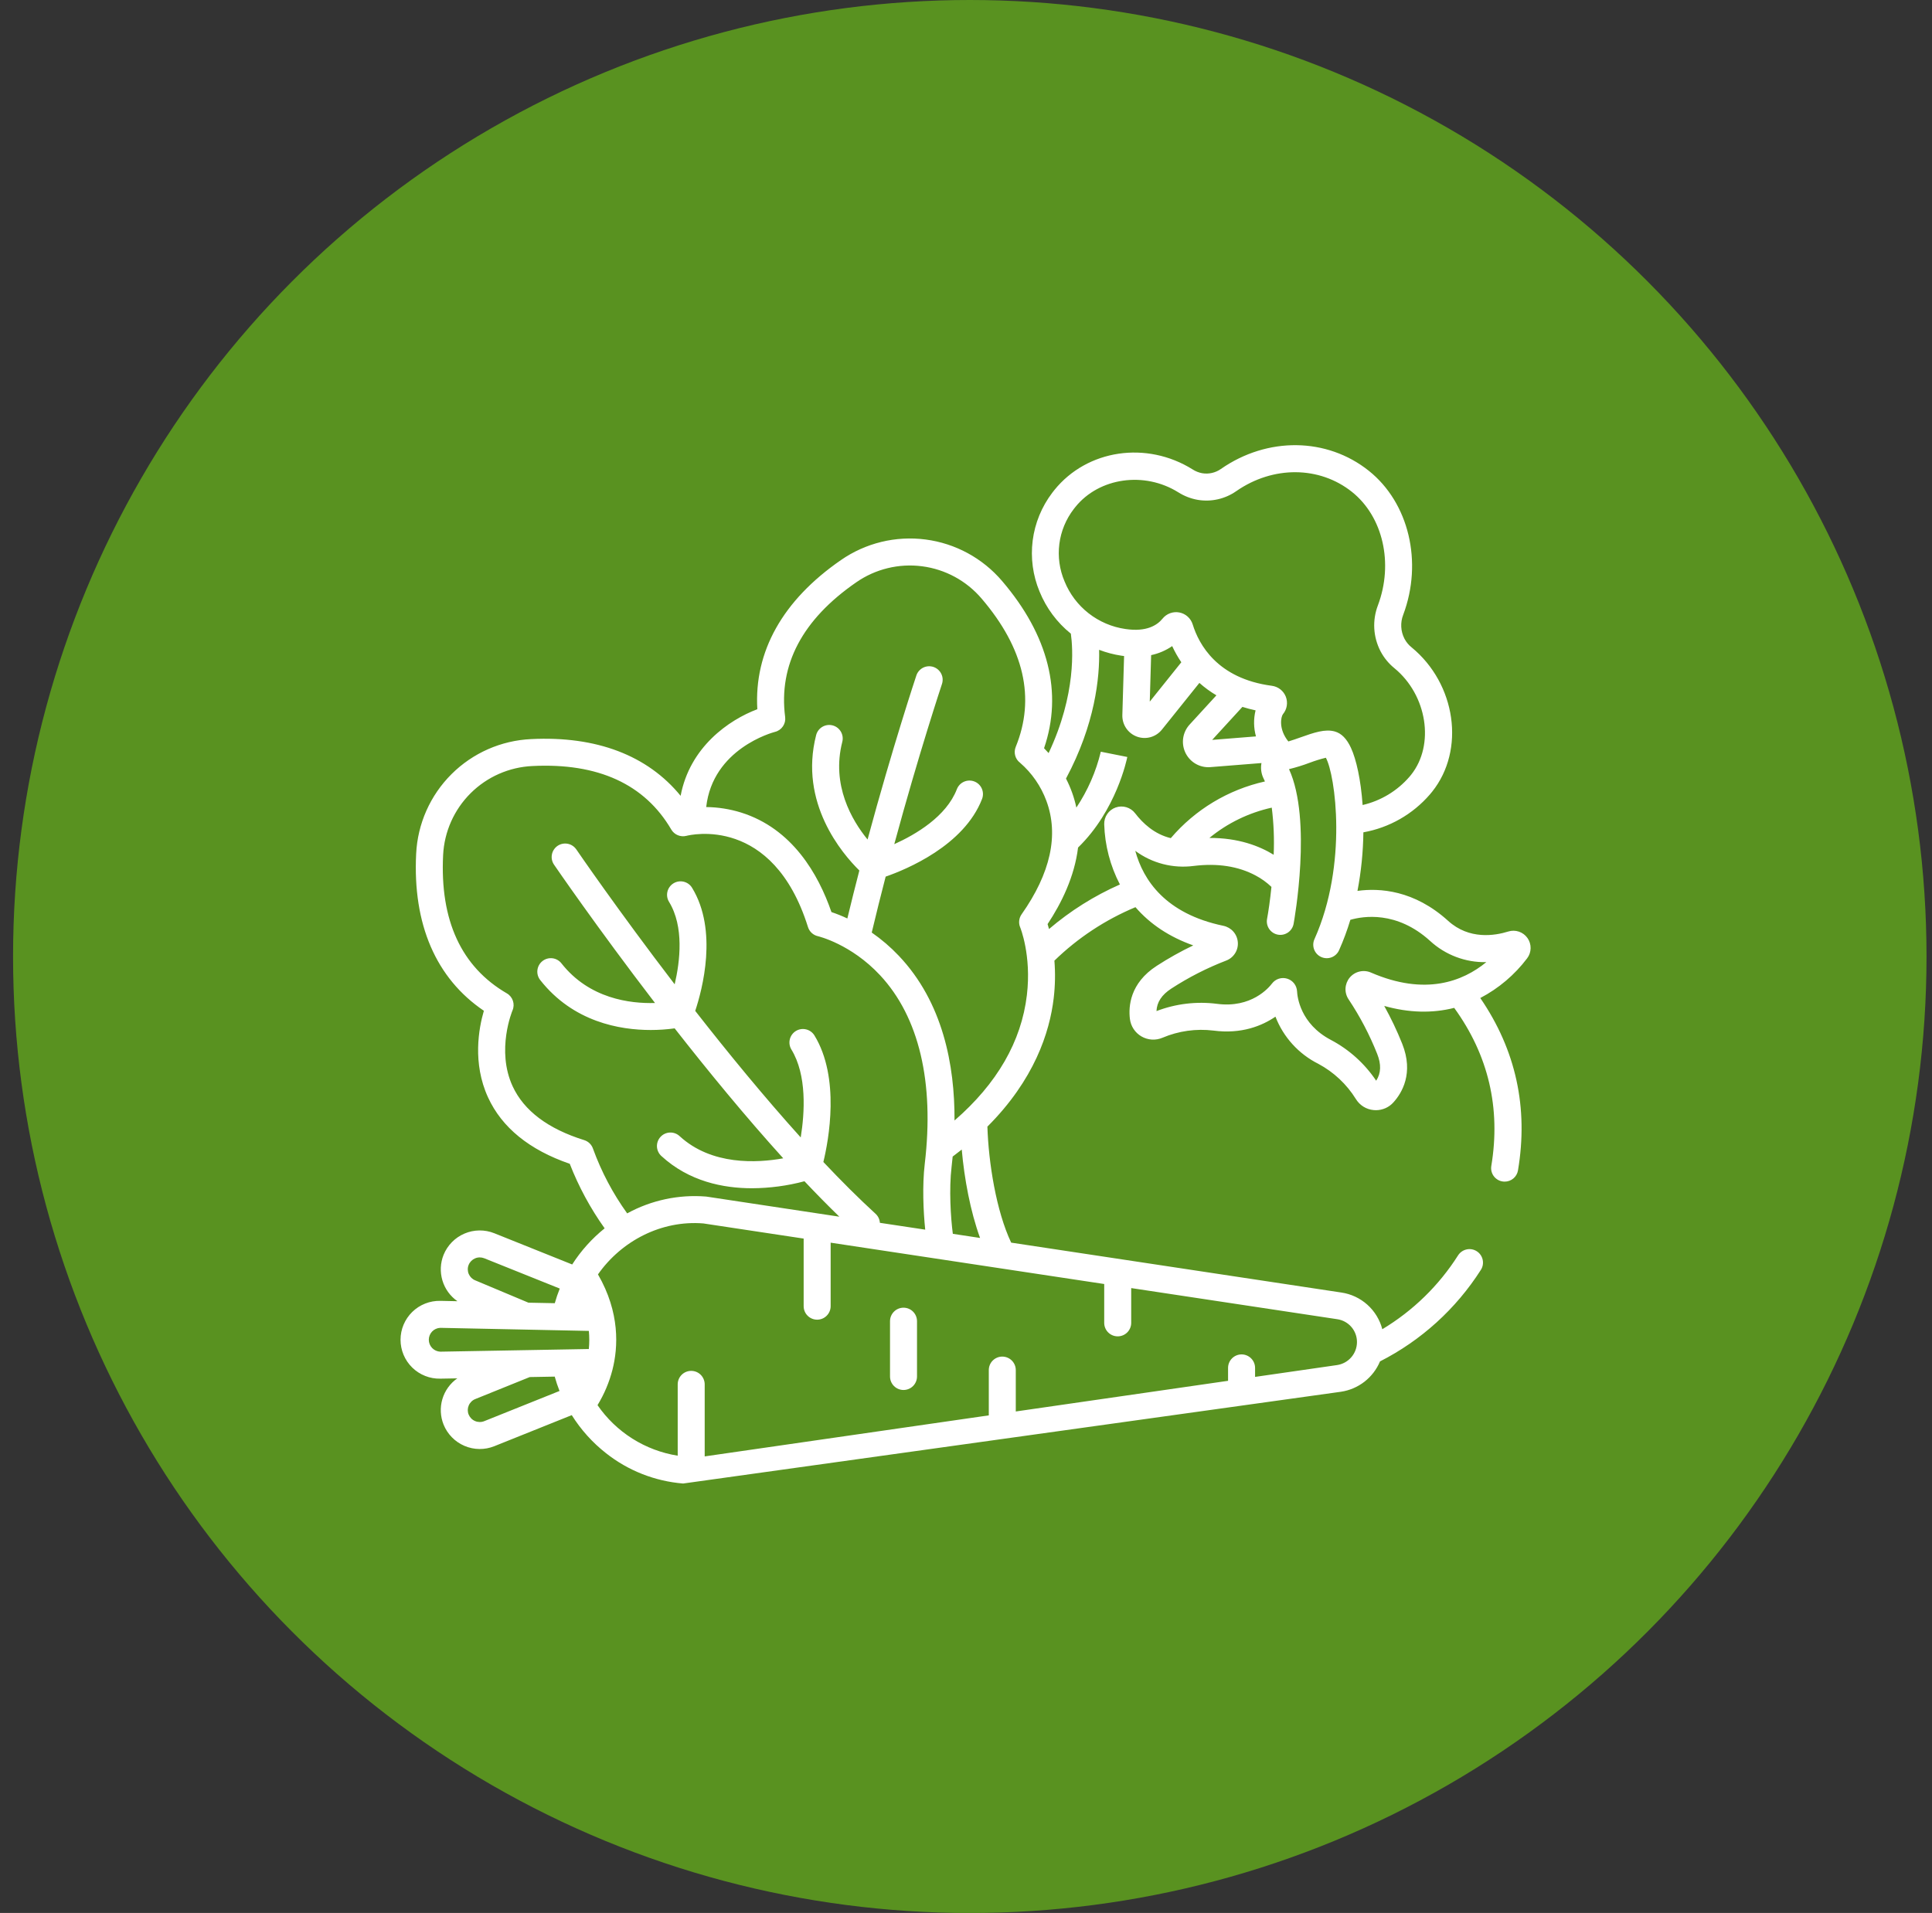
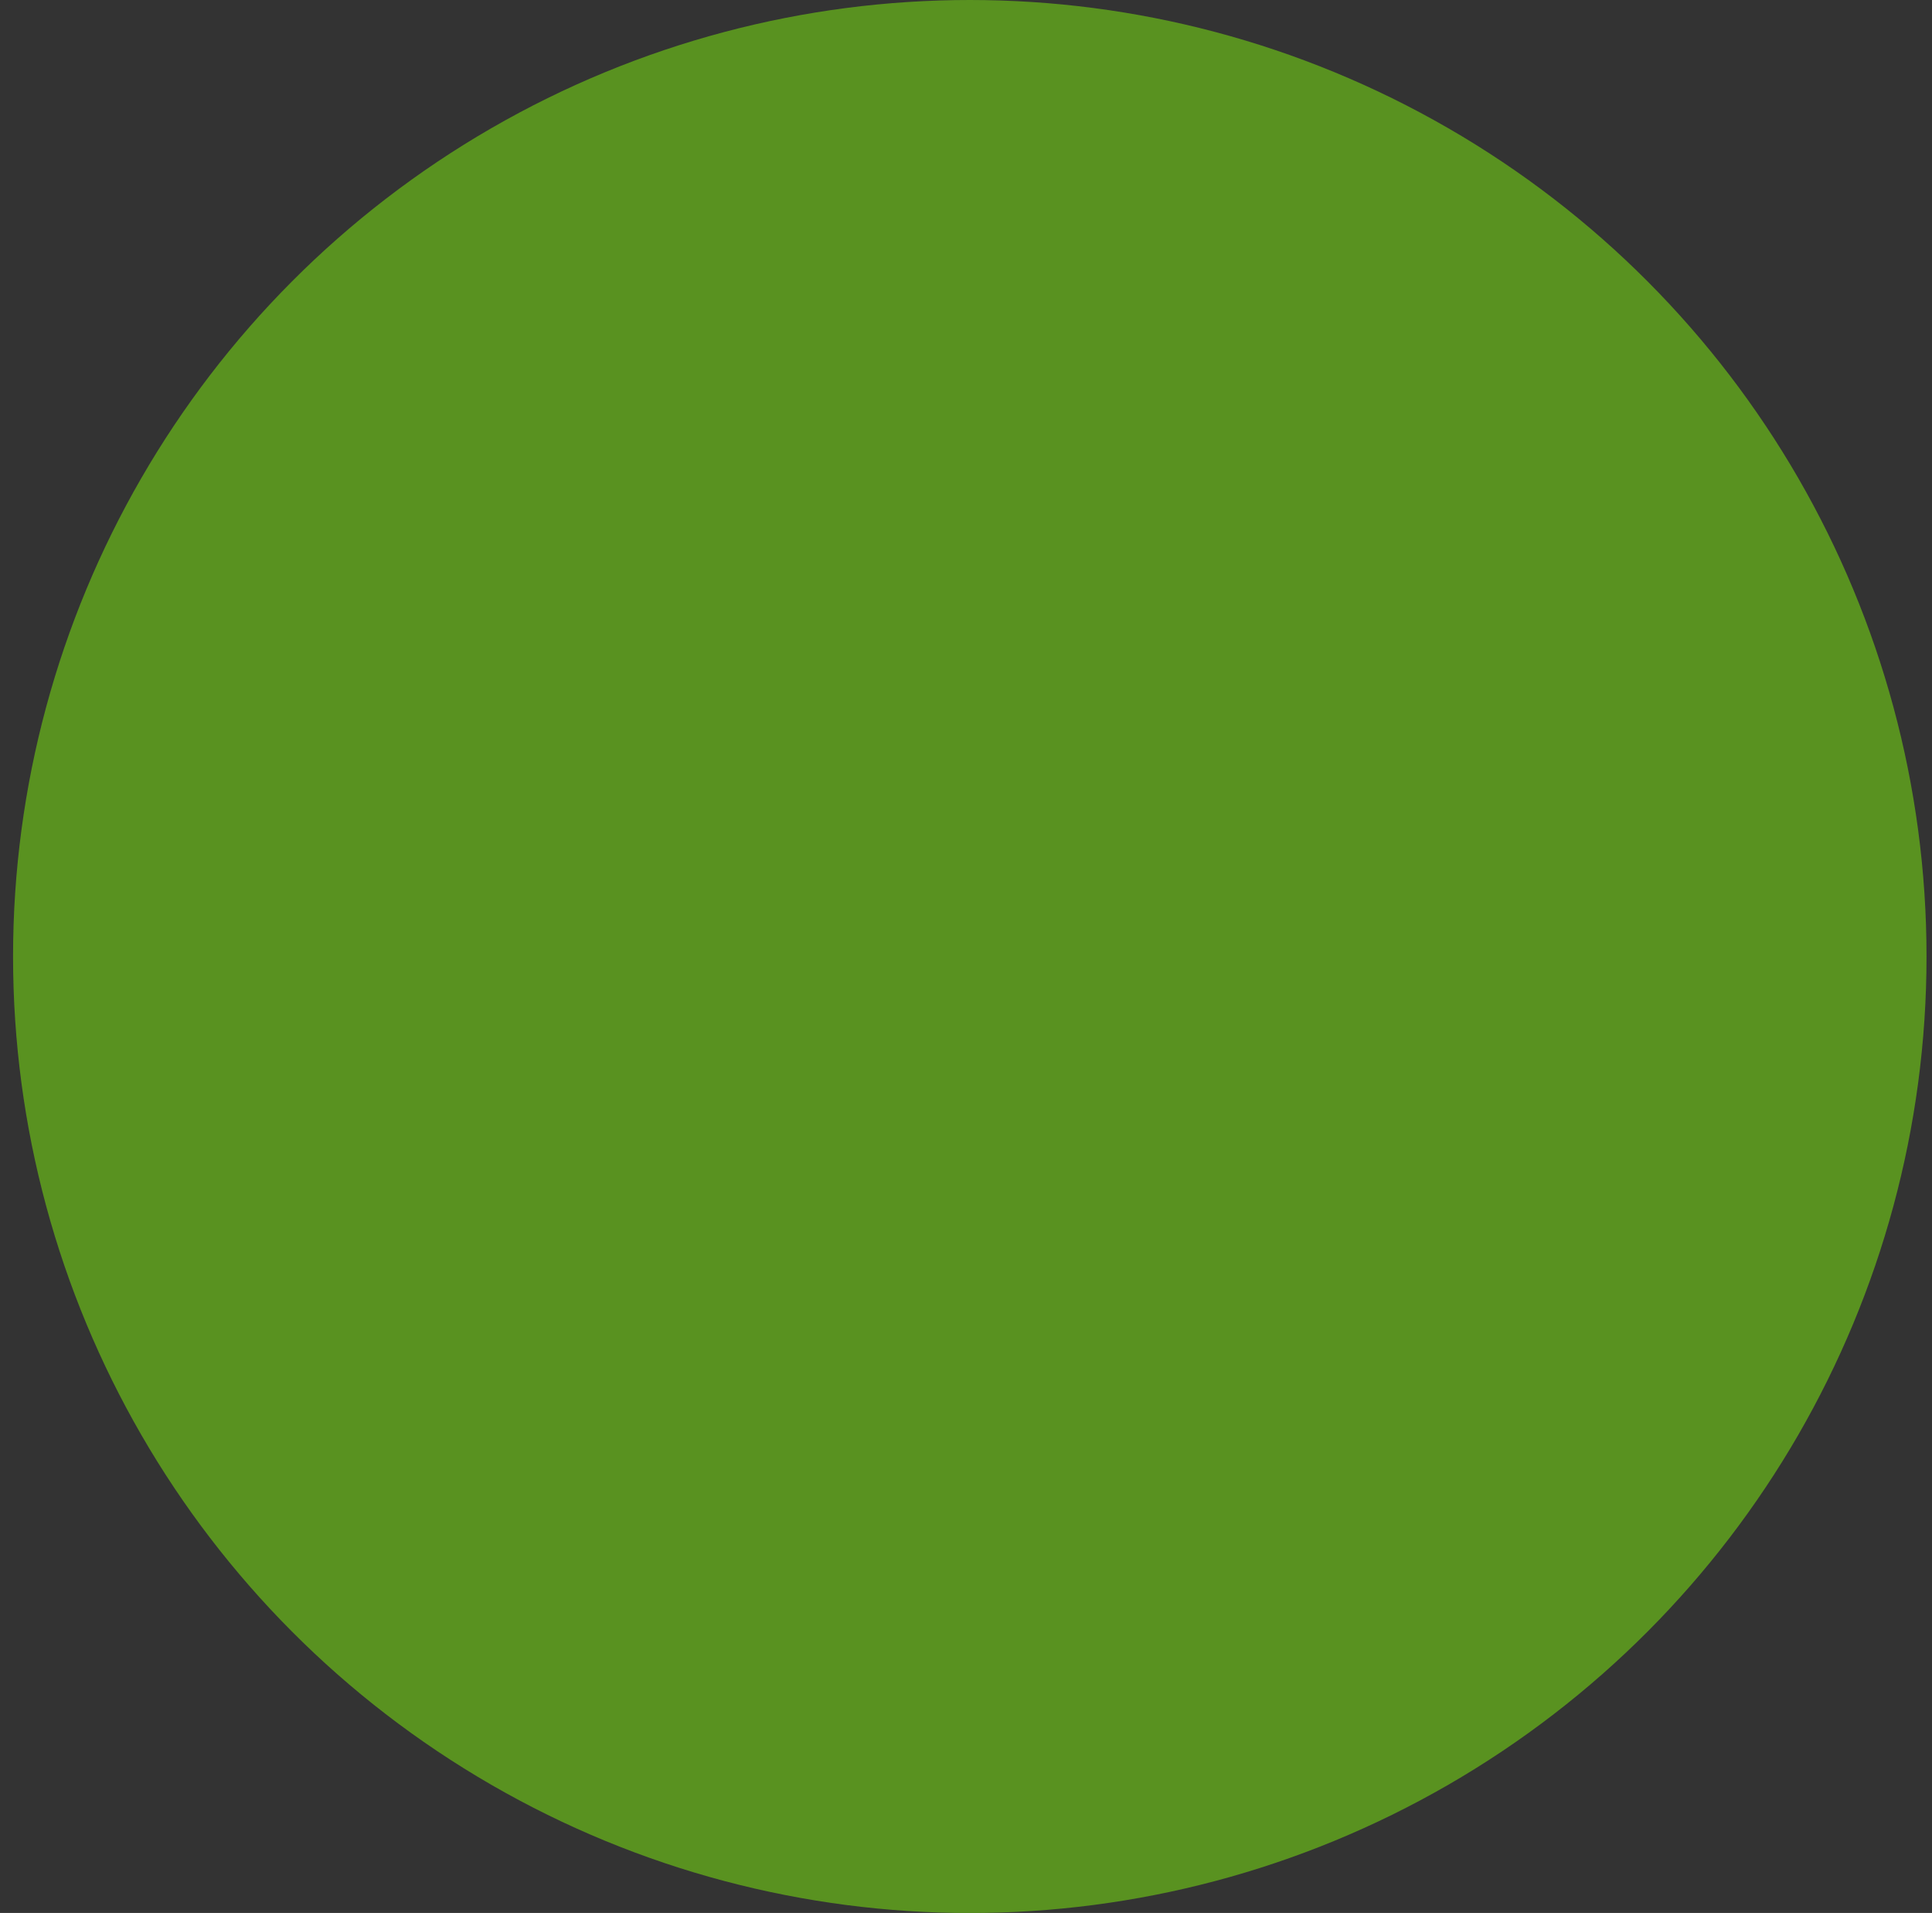
<svg xmlns="http://www.w3.org/2000/svg" width="104" height="103" viewBox="0 0 104 103" fill="none">
  <rect x="0" y="0" width="104" height="103" fill="#333333" stroke="none" />
  <circle cx="52.204" cy="51.501" r="51.501" fill="#599220" />
-   <path d="M48.636 74.841C48.829 74.841 49.014 74.764 49.15 74.628C49.286 74.491 49.363 74.307 49.363 74.114V71.136C49.363 70.944 49.286 70.759 49.15 70.623C49.014 70.486 48.829 70.41 48.636 70.41C48.444 70.41 48.259 70.486 48.123 70.623C47.986 70.759 47.91 70.944 47.91 71.136V74.114C47.91 74.307 47.986 74.491 48.123 74.628C48.259 74.764 48.444 74.841 48.636 74.841Z" fill="white" />
-   <path d="M23.704 74.231H23.717L24.616 74.215C24.23 74.486 23.947 74.879 23.813 75.332C23.679 75.784 23.703 76.269 23.879 76.707C24.088 77.222 24.493 77.633 25.004 77.851C25.516 78.069 26.093 78.075 26.608 77.868L30.778 76.195C31.27 76.98 31.894 77.674 32.623 78.245C33.815 79.187 35.258 79.754 36.772 79.877L72.185 74.936C72.646 74.867 73.082 74.681 73.45 74.395C73.818 74.108 74.106 73.732 74.286 73.302C76.503 72.174 78.377 70.473 79.714 68.376C79.819 68.214 79.854 68.017 79.813 67.828C79.772 67.64 79.658 67.475 79.495 67.371C79.333 67.267 79.136 67.231 78.948 67.273C78.759 67.314 78.595 67.428 78.49 67.59C77.458 69.216 76.061 70.578 74.41 71.569C74.277 71.059 73.996 70.6 73.604 70.248C73.211 69.897 72.724 69.669 72.202 69.593L54.432 66.907C53.625 65.207 53.212 62.593 53.152 60.661C55.674 58.141 56.503 55.59 56.721 53.743C56.8 53.073 56.813 52.397 56.759 51.724C58.019 50.499 59.499 49.522 61.122 48.845C61.913 49.761 62.953 50.45 64.233 50.903C63.554 51.228 62.896 51.597 62.264 52.006C60.823 52.939 60.742 54.192 60.822 54.855C60.845 55.051 60.913 55.239 61.021 55.403C61.129 55.568 61.274 55.705 61.444 55.804C61.615 55.903 61.806 55.961 62.002 55.974C62.199 55.986 62.396 55.952 62.577 55.875C63.443 55.508 64.391 55.375 65.325 55.49C66.835 55.688 67.94 55.231 68.658 54.74C69.085 55.844 69.908 56.75 70.967 57.28C71.795 57.723 72.492 58.377 72.987 59.175C73.089 59.342 73.229 59.483 73.395 59.587C73.562 59.69 73.75 59.753 73.946 59.77C73.986 59.774 74.026 59.776 74.066 59.776C74.243 59.776 74.419 59.738 74.582 59.666C74.744 59.594 74.89 59.488 75.008 59.355C75.458 58.86 76.117 57.79 75.481 56.198C75.202 55.499 74.878 54.82 74.513 54.162C75.833 54.534 77.093 54.568 78.28 54.267C80.124 56.812 80.793 59.665 80.278 62.775C80.26 62.879 80.266 62.986 80.293 63.087C80.321 63.189 80.371 63.284 80.439 63.365C80.508 63.445 80.593 63.51 80.688 63.555C80.784 63.599 80.889 63.622 80.994 63.622H80.996C81.167 63.623 81.333 63.563 81.464 63.453C81.596 63.343 81.684 63.19 81.713 63.021C82.281 59.646 81.601 56.534 79.684 53.736C80.672 53.219 81.533 52.49 82.205 51.6C82.324 51.444 82.39 51.253 82.393 51.057C82.397 50.86 82.338 50.667 82.225 50.507C82.112 50.346 81.951 50.225 81.764 50.162C81.578 50.099 81.376 50.097 81.189 50.156C80.466 50.382 79.085 50.609 77.954 49.582C76.127 47.924 74.263 47.804 73.073 47.968C73.272 46.928 73.378 45.873 73.391 44.815C74.783 44.566 76.047 43.846 76.971 42.775C77.013 42.726 77.054 42.676 77.094 42.626C78.888 40.381 78.38 36.822 75.986 34.855C75.834 34.734 75.708 34.584 75.615 34.413L75.598 34.381C75.498 34.185 75.441 33.97 75.43 33.75C75.419 33.53 75.454 33.31 75.534 33.105C76.602 30.261 75.841 27.072 73.685 25.35C71.427 23.547 68.228 23.507 65.722 25.25C65.431 25.456 65.069 25.539 64.717 25.48C64.534 25.447 64.358 25.378 64.201 25.276C61.721 23.725 58.522 24.201 56.759 26.383C56.719 26.433 56.679 26.485 56.64 26.536C56.072 27.285 55.71 28.17 55.59 29.102C55.471 30.035 55.598 30.983 55.959 31.851C56.319 32.737 56.898 33.518 57.644 34.118C57.752 34.878 57.944 37.373 56.447 40.548C56.36 40.45 56.278 40.362 56.202 40.286C57.219 37.31 56.445 34.209 53.944 31.285C52.895 30.053 51.426 29.256 49.822 29.048C48.217 28.839 46.593 29.235 45.264 30.159C42.13 32.324 40.585 35.09 40.767 38.187C39.239 38.761 37.134 40.219 36.638 42.849C34.858 40.672 32.105 39.62 28.592 39.795C26.977 39.869 25.448 40.542 24.303 41.684C23.158 42.826 22.48 44.353 22.402 45.968C22.211 49.769 23.469 52.678 26.047 54.423C25.773 55.356 25.423 57.236 26.27 59.084C27.016 60.711 28.496 61.914 30.67 62.662C31.15 63.894 31.781 65.061 32.548 66.137C31.864 66.687 31.274 67.344 30.801 68.083L26.608 66.401C26.093 66.195 25.516 66.201 25.004 66.419C24.493 66.636 24.089 67.047 23.879 67.562C23.702 68.002 23.68 68.488 23.815 68.942C23.95 69.396 24.235 69.79 24.624 70.061L23.719 70.042H23.704C23.425 70.036 23.147 70.085 22.888 70.188C22.628 70.29 22.392 70.443 22.192 70.638C21.992 70.834 21.834 71.067 21.725 71.324C21.617 71.581 21.561 71.857 21.561 72.137C21.561 72.416 21.617 72.692 21.725 72.949C21.834 73.207 21.992 73.44 22.192 73.635C22.392 73.83 22.628 73.983 22.888 74.085C23.147 74.188 23.425 74.237 23.704 74.231V74.231ZM76.977 50.657C77.801 51.418 78.888 51.829 80.009 51.804C78.744 52.843 76.721 53.631 73.799 52.366C73.605 52.281 73.388 52.262 73.183 52.311C72.977 52.359 72.792 52.473 72.656 52.636C72.521 52.798 72.442 53 72.43 53.212C72.419 53.423 72.477 53.632 72.595 53.808C73.208 54.728 73.723 55.709 74.131 56.736C74.36 57.308 74.343 57.786 74.08 58.189C73.462 57.266 72.625 56.511 71.643 55.993C69.988 55.123 69.835 53.661 69.821 53.377C69.813 53.223 69.758 53.074 69.664 52.952C69.569 52.83 69.439 52.74 69.29 52.694C69.143 52.648 68.984 52.65 68.837 52.697C68.69 52.745 68.561 52.837 68.468 52.961C68.298 53.185 67.361 54.292 65.514 54.05C64.412 53.908 63.292 54.042 62.254 54.44C62.274 53.96 62.537 53.562 63.054 53.227C63.983 52.623 64.972 52.118 66.006 51.72C66.204 51.645 66.372 51.507 66.485 51.328C66.598 51.149 66.65 50.939 66.632 50.728C66.615 50.517 66.531 50.317 66.39 50.158C66.25 50 66.062 49.891 65.855 49.848C62.736 49.198 61.541 47.39 61.112 45.812C62.014 46.48 63.141 46.771 64.255 46.625C65.534 46.467 66.655 46.64 67.588 47.138C67.9 47.303 68.187 47.509 68.442 47.753C68.369 48.473 68.278 49.09 68.203 49.497C68.174 49.684 68.218 49.876 68.328 50.03C68.438 50.185 68.603 50.291 68.79 50.325C68.976 50.359 69.169 50.319 69.326 50.213C69.484 50.107 69.593 49.944 69.632 49.758C69.674 49.527 70.64 44.145 69.388 41.413C69.764 41.322 70.135 41.207 70.497 41.07C70.783 40.962 71.075 40.871 71.371 40.799C71.875 41.701 72.564 46.531 70.76 50.561C70.719 50.648 70.697 50.743 70.693 50.839C70.69 50.935 70.705 51.031 70.739 51.121C70.773 51.211 70.824 51.293 70.89 51.364C70.956 51.434 71.035 51.49 71.123 51.529C71.21 51.568 71.305 51.59 71.401 51.592C71.497 51.595 71.593 51.578 71.683 51.543C71.772 51.508 71.854 51.456 71.923 51.389C71.993 51.322 72.048 51.243 72.086 51.154C72.322 50.625 72.523 50.081 72.69 49.526C73.368 49.329 75.181 49.028 76.977 50.657ZM65.102 45.117C66.077 44.316 67.227 43.758 68.459 43.486C68.565 44.327 68.6 45.176 68.562 46.023C67.799 45.554 66.662 45.11 65.102 45.117ZM57.304 31.301C57.034 30.667 56.938 29.972 57.025 29.288C57.112 28.604 57.38 27.956 57.8 27.409C57.829 27.371 57.859 27.333 57.889 27.296C59.169 25.712 61.603 25.366 63.43 26.509C63.748 26.71 64.102 26.848 64.473 26.913C65.201 27.036 65.947 26.867 66.551 26.443C68.525 25.071 71.026 25.088 72.777 26.485C74.448 27.82 75.022 30.332 74.173 32.594C74.021 32.992 73.955 33.417 73.978 33.841C74.002 34.266 74.116 34.681 74.311 35.059L74.328 35.091C74.511 35.432 74.761 35.734 75.062 35.978C76.826 37.427 77.244 40.109 75.959 41.718C75.928 41.756 75.898 41.794 75.866 41.83C75.208 42.588 74.327 43.118 73.35 43.345C73.255 41.992 73.011 40.889 72.721 40.264C72.495 39.776 72.213 39.489 71.86 39.387C71.332 39.234 70.72 39.45 70.012 39.701C69.789 39.78 69.562 39.86 69.352 39.922C68.81 39.251 68.955 38.589 69.061 38.453C69.169 38.324 69.24 38.169 69.267 38.004C69.294 37.838 69.276 37.669 69.216 37.512C69.155 37.356 69.053 37.219 68.921 37.116C68.789 37.013 68.631 36.947 68.465 36.925C65.523 36.538 64.532 34.688 64.203 33.62C64.152 33.457 64.059 33.312 63.932 33.199C63.806 33.085 63.651 33.009 63.484 32.977C63.317 32.945 63.145 32.959 62.985 33.018C62.826 33.077 62.686 33.177 62.579 33.31C62.297 33.659 61.721 34.039 60.58 33.867C59.857 33.763 59.175 33.471 58.6 33.021C58.025 32.571 57.578 31.978 57.304 31.301ZM67.609 39.65L65.251 39.838L66.879 38.061C67.104 38.132 67.34 38.194 67.588 38.248C67.474 38.709 67.481 39.192 67.609 39.65ZM63.59 35.659L61.892 37.778L61.966 35.274C62.372 35.188 62.757 35.023 63.099 34.788C63.239 35.091 63.404 35.382 63.591 35.659H63.59ZM59.166 34.988C59.553 35.136 59.955 35.242 60.364 35.304C60.414 35.311 60.462 35.317 60.51 35.323L60.416 38.501C60.409 38.752 60.48 38.999 60.62 39.207C60.761 39.416 60.963 39.574 61.199 39.661C61.434 39.748 61.691 39.758 61.933 39.691C62.175 39.623 62.389 39.481 62.546 39.285L64.563 36.77C64.846 37.021 65.153 37.245 65.479 37.439L64.037 39.013C63.857 39.209 63.739 39.453 63.695 39.715C63.652 39.977 63.686 40.246 63.793 40.49C63.9 40.733 64.075 40.94 64.297 41.085C64.519 41.231 64.779 41.308 65.045 41.309C65.082 41.309 65.118 41.307 65.156 41.304L67.905 41.085C67.851 41.372 67.893 41.669 68.025 41.93C68.048 41.977 68.07 42.027 68.092 42.076C66.116 42.517 64.337 43.588 63.024 45.128C62.147 44.919 61.515 44.327 61.104 43.789C60.985 43.633 60.819 43.519 60.631 43.463C60.442 43.407 60.241 43.412 60.056 43.478C59.871 43.544 59.712 43.667 59.601 43.83C59.49 43.992 59.434 44.185 59.44 44.382C59.474 45.512 59.763 46.62 60.285 47.623C58.903 48.233 57.618 49.041 56.469 50.022C56.442 49.923 56.416 49.834 56.392 49.756C57.135 48.636 57.841 47.206 58.032 45.635C60.093 43.634 60.659 40.878 60.683 40.758L59.257 40.474C58.999 41.547 58.553 42.565 57.941 43.483C57.826 42.94 57.638 42.415 57.383 41.921C58.949 38.991 59.202 36.479 59.166 34.988H59.166ZM41.722 39.405C41.895 39.362 42.045 39.257 42.145 39.109C42.245 38.962 42.288 38.784 42.265 38.608C41.902 35.8 43.189 33.359 46.091 31.354C47.124 30.636 48.387 30.328 49.634 30.49C50.882 30.651 52.024 31.271 52.84 32.229C55.131 34.907 55.748 37.595 54.676 40.216C54.616 40.364 54.606 40.528 54.648 40.683C54.69 40.837 54.782 40.973 54.91 41.07C55.549 41.624 56.038 42.332 56.33 43.127C57.004 44.957 56.554 47.01 54.992 49.23C54.921 49.331 54.877 49.447 54.864 49.57C54.85 49.692 54.868 49.815 54.916 49.929C54.922 49.944 55.531 51.431 55.278 53.574C54.982 56.076 53.673 58.344 51.382 60.331C51.398 57.35 50.756 53.959 48.377 51.456C47.937 50.992 47.451 50.575 46.926 50.211C47.169 49.186 47.422 48.177 47.675 47.2C48.795 46.81 51.894 45.531 52.865 43.016C52.934 42.836 52.929 42.636 52.851 42.46C52.773 42.283 52.628 42.145 52.448 42.076C52.268 42.007 52.068 42.012 51.892 42.09C51.716 42.168 51.578 42.313 51.508 42.493C50.942 43.96 49.304 44.927 48.139 45.452C49.461 40.572 50.688 36.884 50.704 36.835C50.735 36.745 50.748 36.648 50.742 36.553C50.736 36.457 50.711 36.364 50.668 36.278C50.626 36.191 50.566 36.115 50.494 36.052C50.422 35.989 50.338 35.941 50.247 35.91C50.156 35.88 50.06 35.868 49.964 35.875C49.868 35.882 49.775 35.908 49.689 35.951C49.604 35.994 49.528 36.054 49.465 36.127C49.403 36.199 49.355 36.284 49.326 36.375C49.309 36.425 48.05 40.212 46.701 45.202C45.852 44.162 44.744 42.27 45.341 39.941C45.389 39.755 45.36 39.556 45.262 39.391C45.164 39.225 45.004 39.105 44.818 39.057C44.631 39.009 44.433 39.037 44.267 39.135C44.101 39.233 43.981 39.393 43.933 39.58C42.997 43.229 45.335 45.962 46.259 46.87C46.041 47.71 45.824 48.575 45.613 49.453C45.335 49.322 45.049 49.207 44.757 49.109C44.051 47.064 42.646 44.611 39.891 43.749C39.283 43.561 38.651 43.461 38.015 43.454C38.368 40.313 41.578 39.443 41.722 39.405ZM52.757 66.655L51.291 66.433C51.174 65.543 51.082 64.02 51.223 62.834C51.245 62.651 51.264 62.463 51.282 62.273C51.449 62.148 51.613 62.022 51.771 61.896C51.91 63.469 52.233 65.213 52.757 66.655ZM31.924 61.857C31.888 61.747 31.826 61.646 31.744 61.565C31.661 61.483 31.56 61.422 31.449 61.388C29.501 60.781 28.205 59.806 27.596 58.49C26.696 56.542 27.58 54.423 27.588 54.404C27.659 54.241 27.667 54.057 27.611 53.888C27.556 53.719 27.44 53.576 27.286 53.487C24.832 52.061 23.677 49.555 23.853 46.04C23.915 44.785 24.442 43.598 25.331 42.712C26.221 41.825 27.41 41.302 28.665 41.245C32.193 41.069 34.707 42.221 36.137 44.668C36.218 44.804 36.341 44.911 36.488 44.971C36.634 45.032 36.797 45.043 36.95 45.004C37.139 44.955 41.6 43.876 43.494 49.916C43.532 50.038 43.602 50.148 43.696 50.234C43.79 50.32 43.905 50.38 44.03 50.408C44.048 50.413 45.808 50.826 47.379 52.514C49.471 54.761 50.301 58.27 49.78 62.663C49.642 63.831 49.703 65.223 49.805 66.208L47.364 65.84C47.352 65.653 47.269 65.479 47.131 65.353C46.214 64.513 45.27 63.571 44.322 62.565C44.607 61.387 45.236 58.031 43.84 55.749C43.739 55.586 43.578 55.469 43.391 55.425C43.204 55.38 43.007 55.411 42.843 55.511C42.679 55.612 42.562 55.773 42.516 55.959C42.471 56.146 42.501 56.343 42.6 56.507C43.445 57.888 43.317 59.918 43.103 61.243C41.128 59.053 39.17 56.663 37.424 54.429C37.805 53.285 38.658 50.096 37.254 47.801C37.154 47.636 36.992 47.519 36.805 47.474C36.617 47.428 36.42 47.46 36.255 47.56C36.091 47.661 35.973 47.822 35.928 48.01C35.883 48.197 35.914 48.395 36.015 48.559C36.829 49.891 36.609 51.756 36.318 52.998C33.251 48.992 31.067 45.8 31.023 45.735C30.969 45.657 30.9 45.589 30.821 45.537C30.741 45.484 30.651 45.448 30.558 45.431C30.464 45.413 30.368 45.414 30.274 45.433C30.181 45.453 30.092 45.49 30.013 45.544C29.934 45.598 29.867 45.667 29.815 45.747C29.762 45.826 29.726 45.916 29.709 46.01C29.691 46.103 29.692 46.2 29.711 46.293C29.731 46.386 29.768 46.475 29.822 46.554C29.867 46.619 32.112 49.901 35.259 54.004C33.916 54.044 31.718 53.773 30.222 51.869C30.103 51.717 29.928 51.619 29.737 51.596C29.546 51.573 29.353 51.627 29.202 51.746C29.05 51.865 28.952 52.04 28.929 52.231C28.906 52.422 28.96 52.615 29.079 52.767C30.854 55.026 33.365 55.458 35.028 55.458C35.459 55.458 35.89 55.429 36.317 55.37C38.112 57.664 40.128 60.121 42.162 62.367C40.755 62.621 38.309 62.757 36.588 61.176C36.518 61.11 36.436 61.059 36.346 61.025C36.255 60.991 36.16 60.975 36.064 60.979C35.968 60.982 35.873 61.005 35.786 61.045C35.698 61.085 35.62 61.143 35.555 61.214C35.49 61.284 35.44 61.367 35.407 61.458C35.374 61.548 35.36 61.644 35.364 61.74C35.369 61.836 35.393 61.931 35.434 62.017C35.475 62.104 35.533 62.182 35.605 62.246C37.09 63.61 38.928 63.979 40.483 63.979C41.435 63.974 42.384 63.848 43.304 63.602C43.934 64.269 44.562 64.908 45.182 65.51L38.053 64.432C38.037 64.43 38.022 64.428 38.006 64.426C36.533 64.307 35.057 64.622 33.761 65.332C32.992 64.263 32.374 63.094 31.924 61.857ZM32.189 68.617C33.459 66.806 35.611 65.691 37.86 65.873L43.261 66.689V70.329C43.261 70.521 43.337 70.706 43.474 70.842C43.61 70.979 43.795 71.055 43.987 71.055C44.18 71.055 44.365 70.979 44.501 70.842C44.637 70.706 44.714 70.521 44.714 70.329V66.909L59.44 69.135V71.227C59.44 71.42 59.516 71.604 59.653 71.741C59.789 71.877 59.974 71.953 60.166 71.953C60.359 71.953 60.544 71.877 60.68 71.741C60.816 71.604 60.893 71.42 60.893 71.227V69.354L71.985 71.03C72.281 71.073 72.551 71.222 72.746 71.448C72.941 71.675 73.048 71.965 73.046 72.263C73.045 72.563 72.937 72.853 72.74 73.079C72.544 73.306 72.274 73.454 71.977 73.499L67.561 74.136V73.652C67.561 73.459 67.484 73.274 67.348 73.138C67.211 73.002 67.027 72.925 66.834 72.925C66.641 72.925 66.456 73.002 66.32 73.138C66.184 73.274 66.107 73.459 66.107 73.652V74.347L54.68 75.998V73.77C54.68 73.577 54.603 73.392 54.467 73.256C54.331 73.12 54.146 73.043 53.953 73.043C53.76 73.043 53.576 73.12 53.439 73.256C53.303 73.392 53.227 73.577 53.227 73.77V76.208L37.934 78.417V74.538C37.934 74.346 37.857 74.161 37.721 74.024C37.585 73.888 37.4 73.812 37.207 73.812C37.015 73.812 36.83 73.888 36.694 74.024C36.557 74.161 36.481 74.346 36.481 74.538V78.379C35.614 78.241 34.785 77.929 34.043 77.461C33.301 76.993 32.662 76.379 32.165 75.657C32.525 75.067 32.795 74.428 32.967 73.759C33.279 72.535 33.379 70.678 32.189 68.617ZM26.068 76.519C25.909 76.583 25.731 76.581 25.574 76.514C25.416 76.448 25.292 76.321 25.227 76.163C25.195 76.085 25.18 76.002 25.18 75.918C25.181 75.834 25.199 75.751 25.232 75.674C25.265 75.596 25.314 75.525 25.374 75.466C25.435 75.406 25.507 75.36 25.586 75.329L28.517 74.145L29.861 74.121C29.933 74.383 30.02 74.641 30.119 74.894L26.068 76.519ZM25.227 68.106C25.292 67.947 25.416 67.821 25.574 67.754C25.731 67.687 25.909 67.686 26.068 67.749L30.132 69.38C30.029 69.638 29.939 69.901 29.864 70.168L28.446 70.14L25.585 68.939C25.506 68.908 25.435 68.862 25.374 68.803C25.314 68.744 25.266 68.674 25.233 68.597C25.199 68.519 25.182 68.436 25.181 68.352C25.18 68.267 25.195 68.184 25.227 68.106ZM23.698 71.495L31.698 71.66C31.729 71.984 31.729 72.311 31.697 72.635L23.699 72.778C23.533 72.771 23.377 72.701 23.262 72.581C23.147 72.462 23.083 72.302 23.083 72.137C23.083 71.971 23.147 71.812 23.261 71.692C23.376 71.573 23.532 71.502 23.698 71.495Z" fill="white" />
</svg>